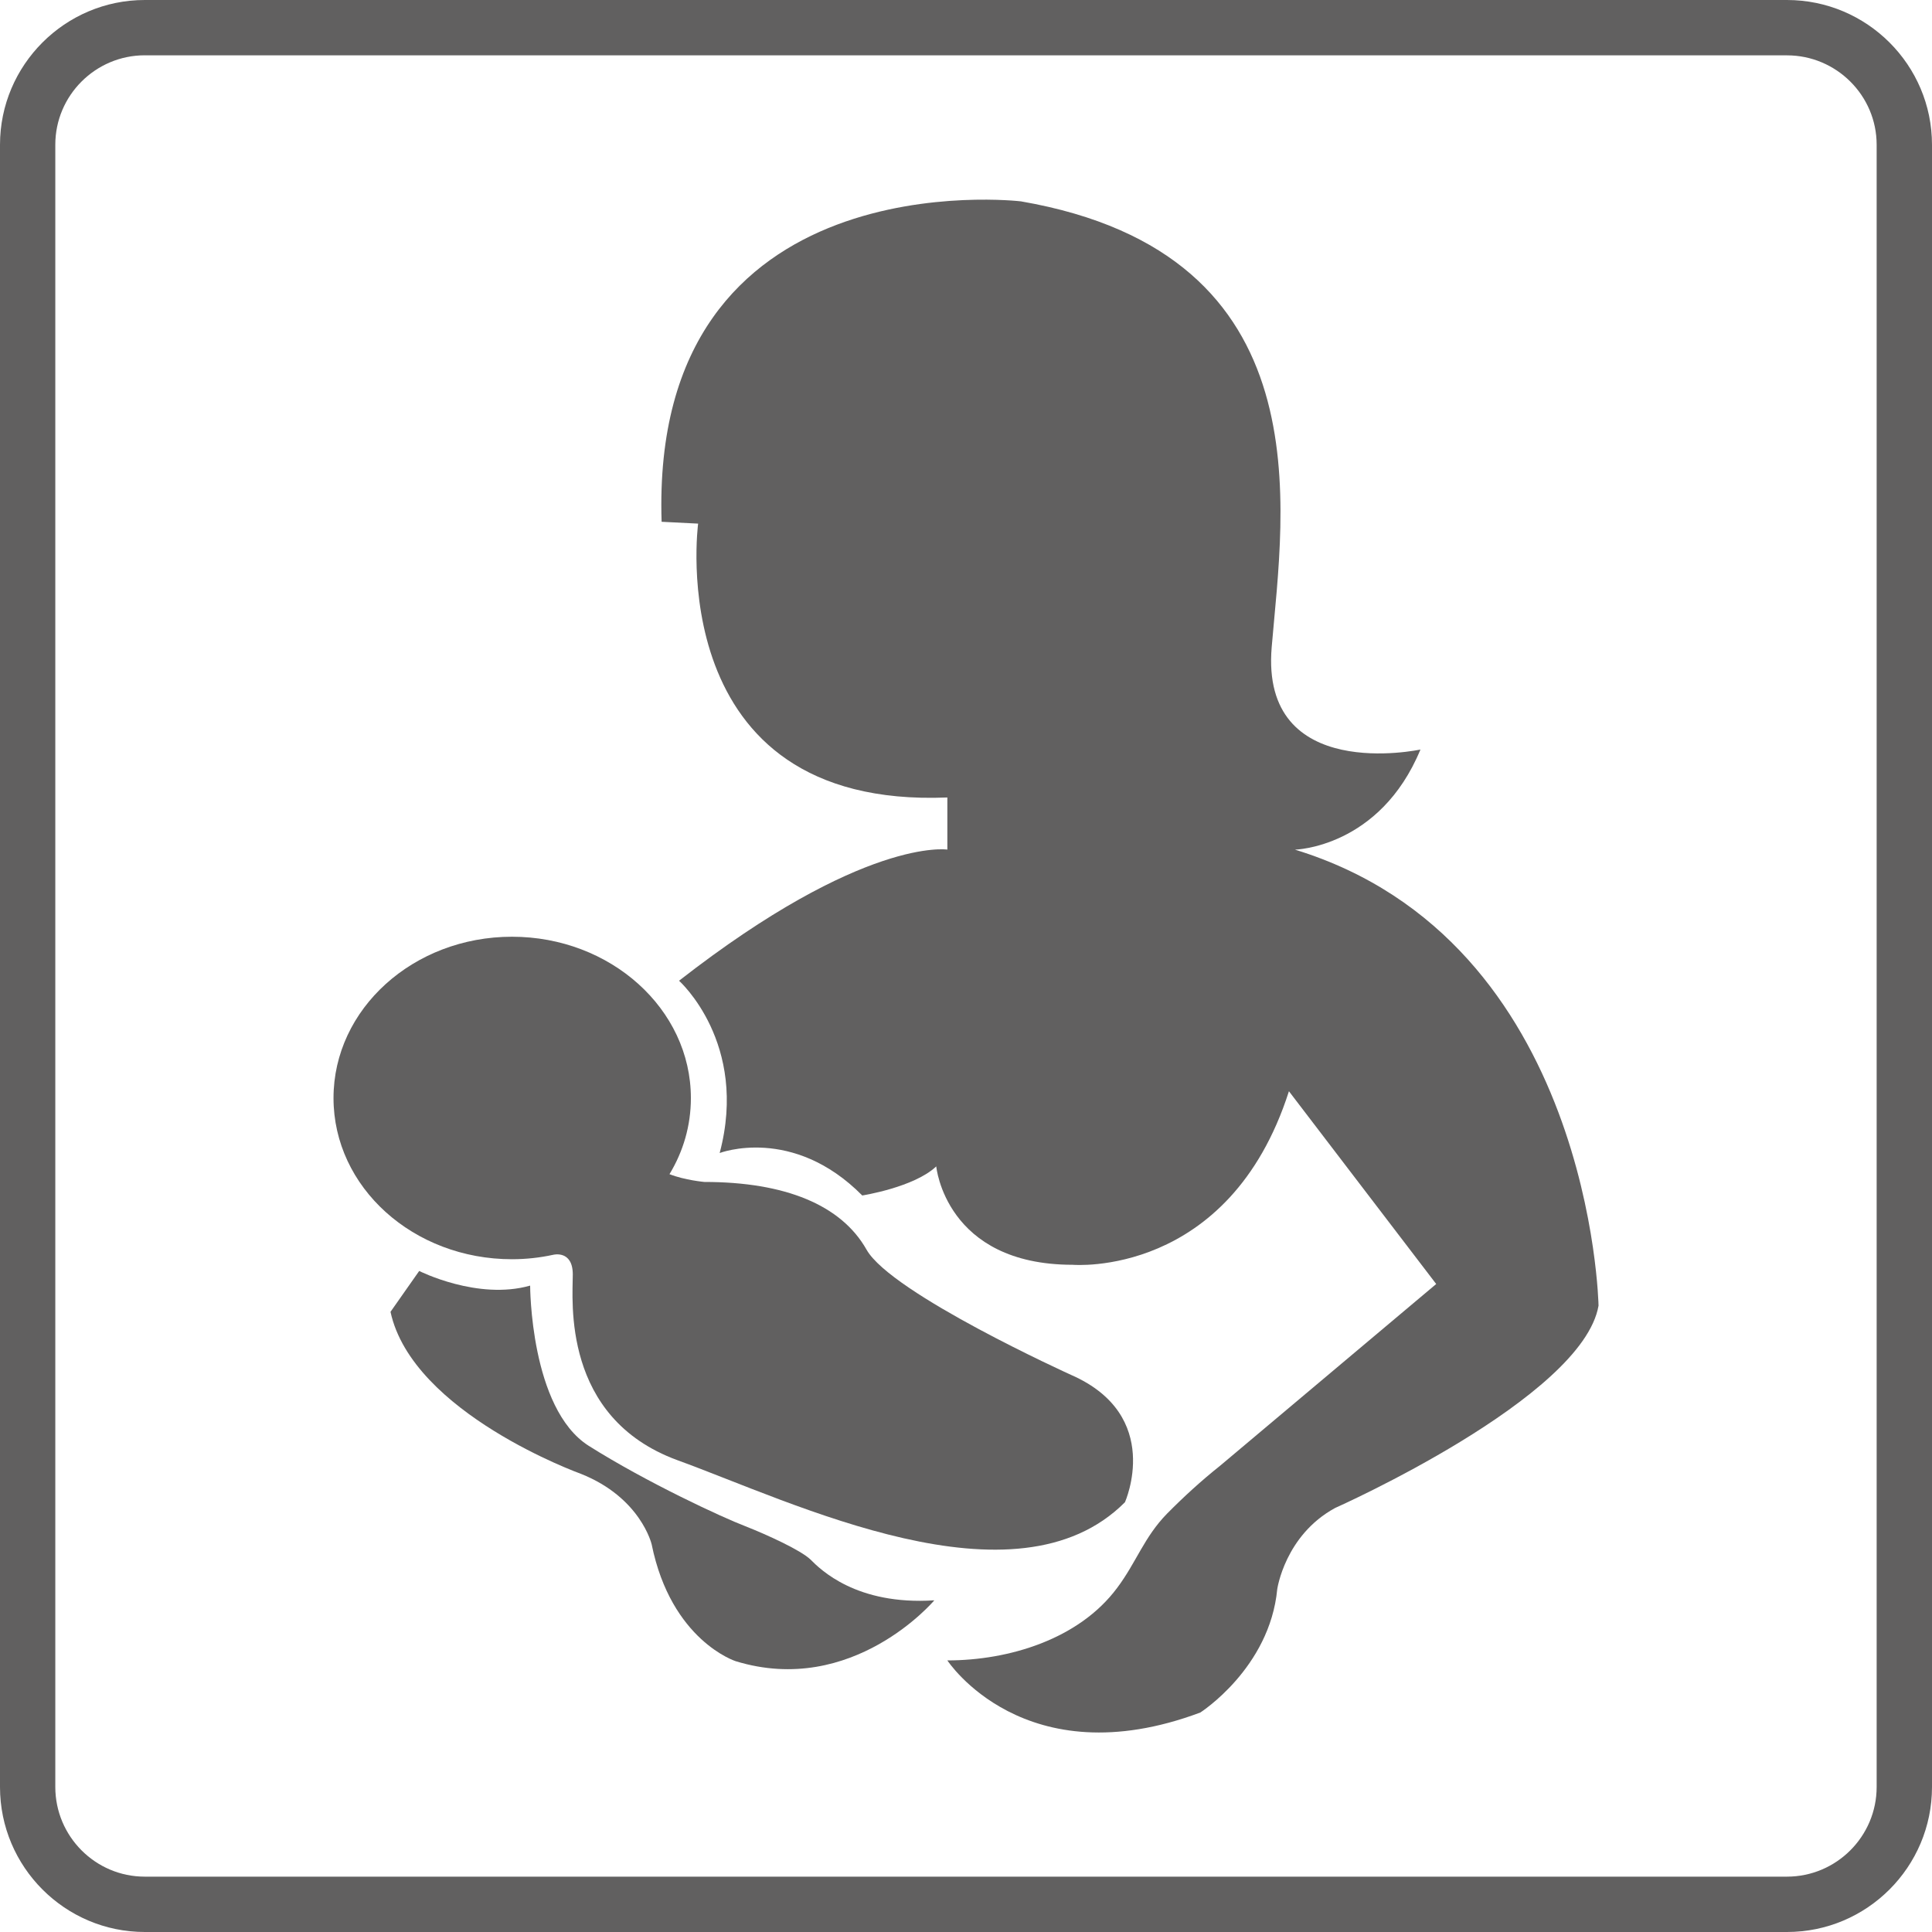
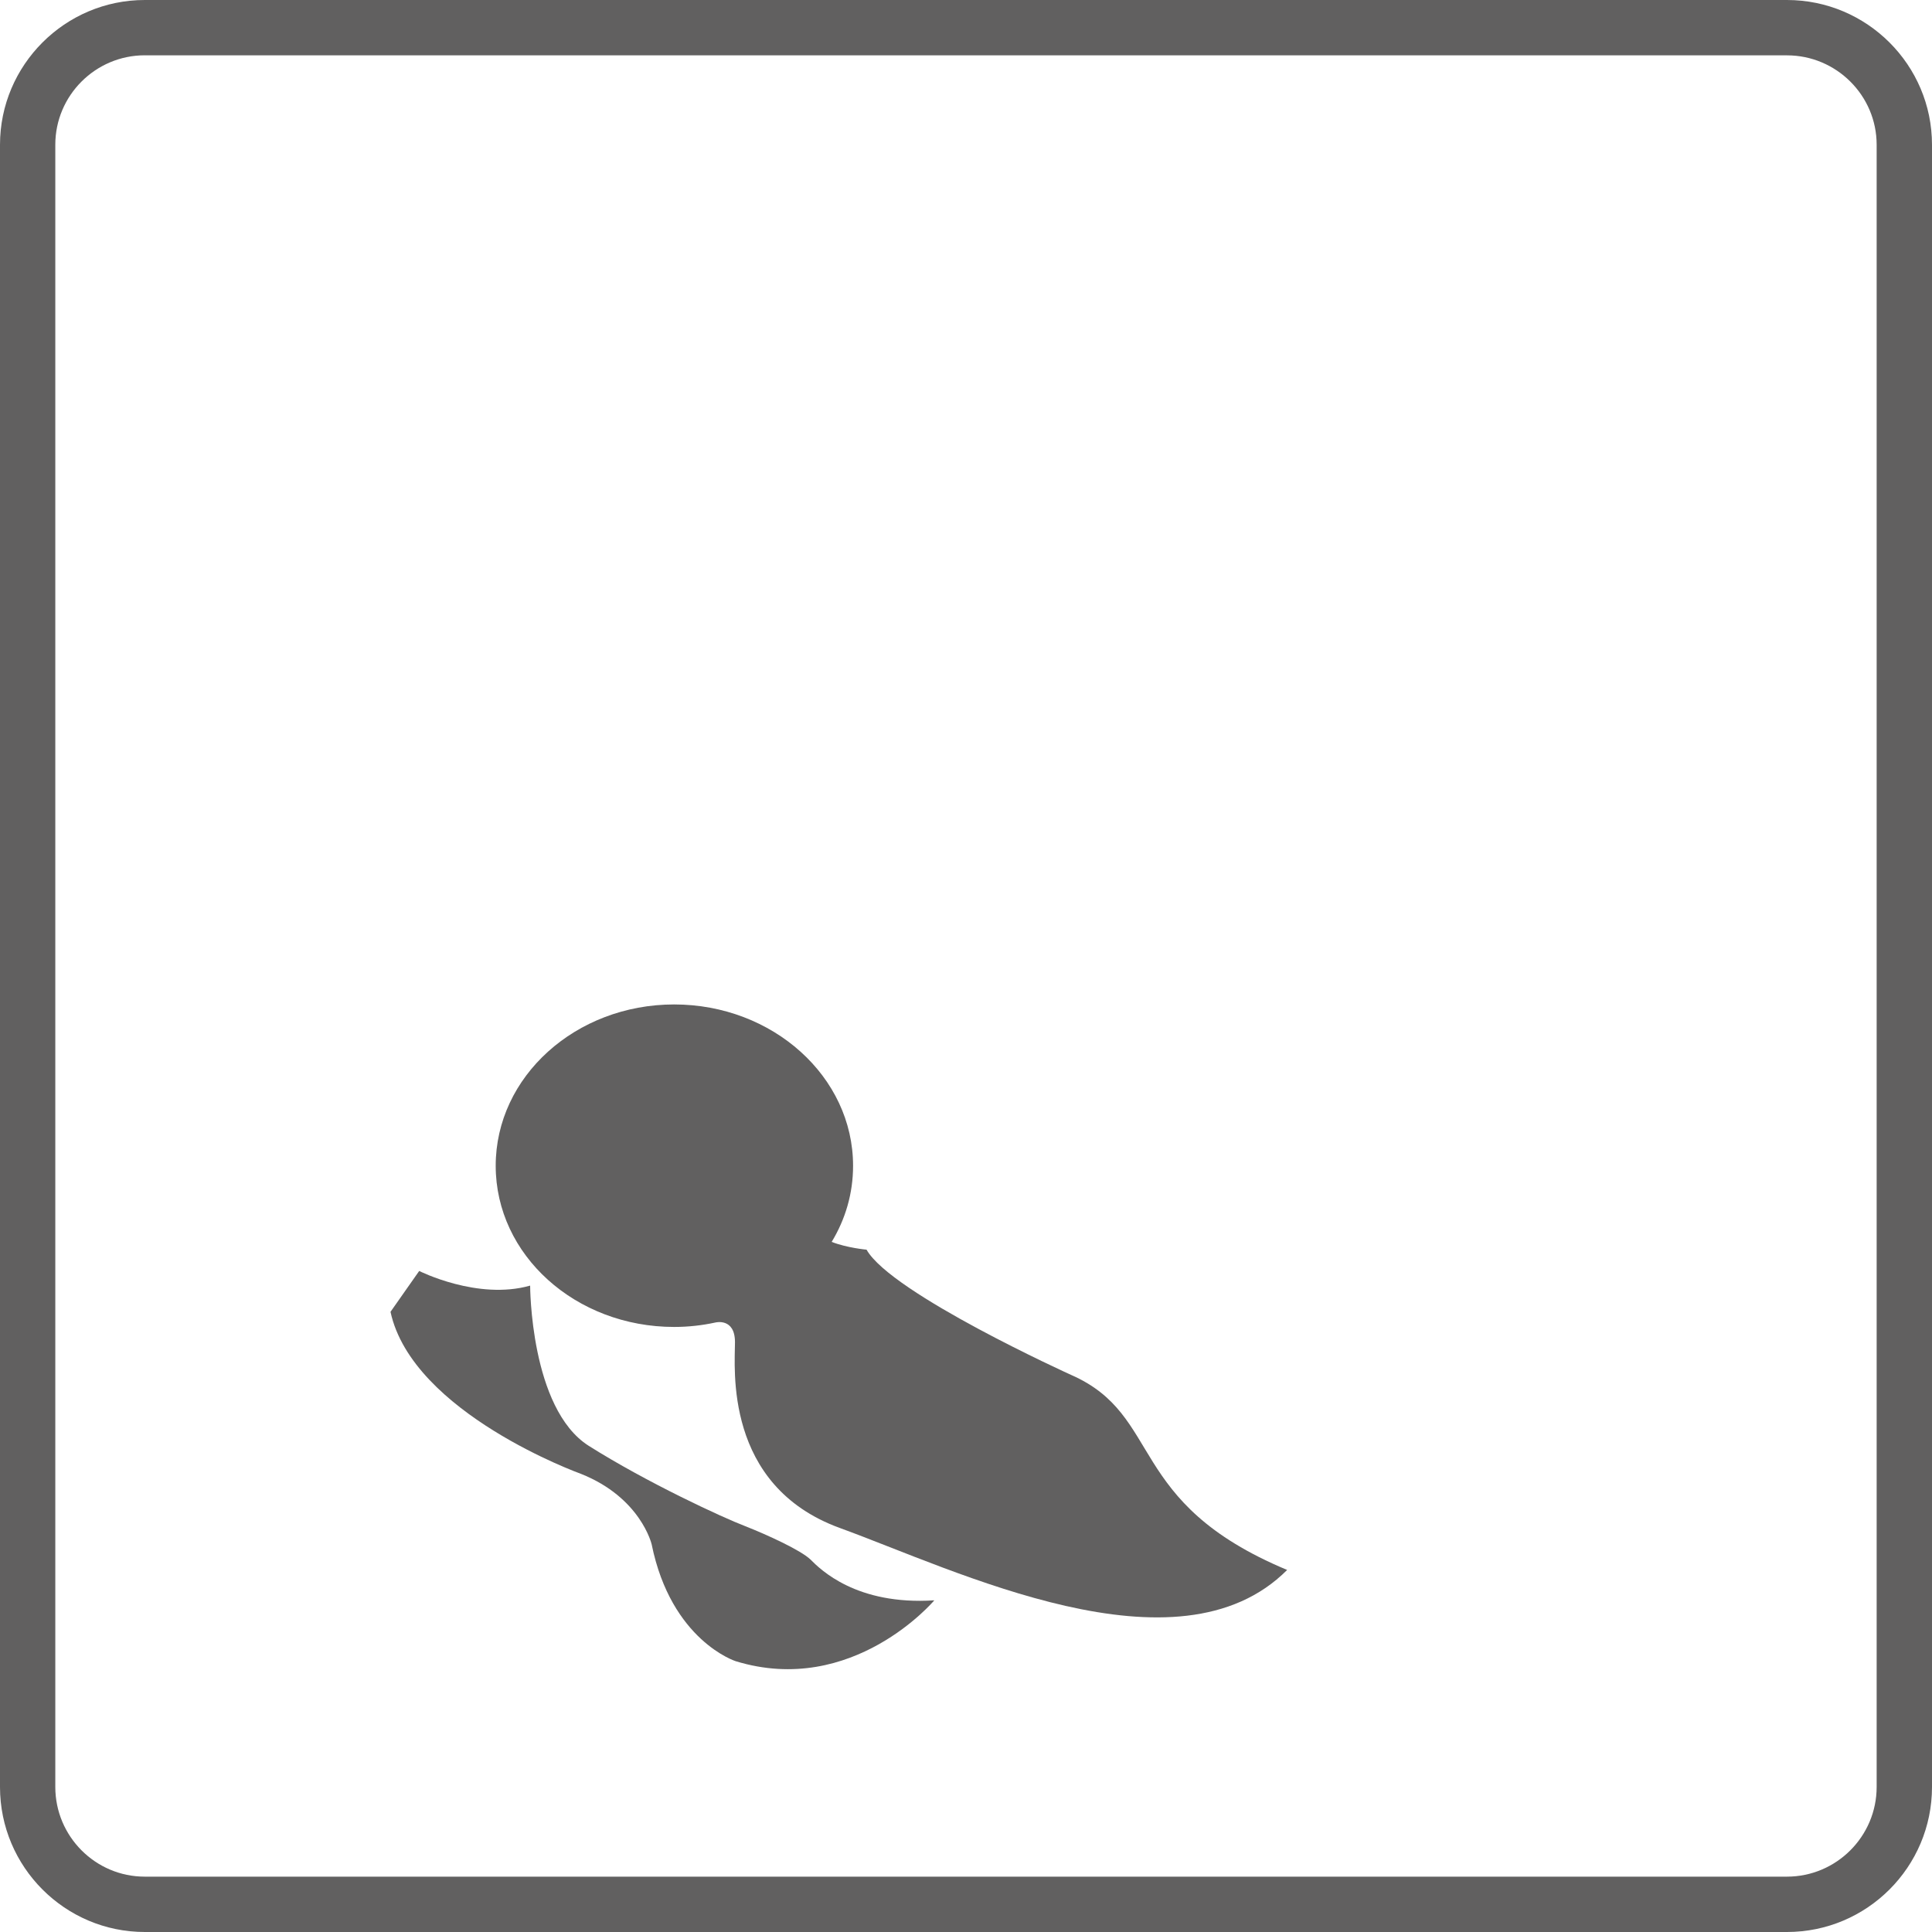
<svg xmlns="http://www.w3.org/2000/svg" version="1.0" id="圖層_1" x="0px" y="0px" viewBox="0 0 40 40" style="enable-background:new 0 0 40 40;" xml:space="preserve">
  <style type="text/css">
	.st0{fill:#616060;}
</style>
  <g>
-     <path class="st0" d="M14.454,10.841c0,0-0.79,5.913,5.16,5.67v1.079c0,0-1.726-0.27-5.555,2.715c0,0,1.446,1.29,0.841,3.567   c0,0,1.507-0.579,2.952,0.879c0,0,1.074-0.168,1.532-0.602c0,0,0.189,2.037,2.825,2.037c0,0,3.236,0.28,4.477-3.593l3.049,3.991   l-4.477,3.765c-0.385,0.306-0.752,0.642-1.096,0.99c-0.474,0.484-0.637,1.01-1.033,1.537c-0.79,1.063-2.241,1.501-3.515,1.501   c0,0,1.594,2.442,5.237,1.079c0,0,1.437-0.918,1.593-2.554c0,0,0.158-1.115,1.198-1.681c0,0,5.124-2.277,5.454-4.189   c0,0-0.132-7.555-6.285-9.441c0,0,1.756-0.039,2.598-2.073c0,0-3.32,0.717-3.08-2.119c0.237-2.84,1.139-8.135-5.191-9.23   c0,0-7.689-0.921-7.44,6.634L14.454,10.841z" />
-     <path class="st0" d="M22.176,28.466c0,0-3.723-1.685-4.235-2.593c-0.523-0.925-1.685-1.402-3.358-1.402   c0,0-0.403-0.036-0.722-0.161c0.283-0.467,0.443-1,0.443-1.576c0-1.846-1.665-3.34-3.704-3.34c-2.04,0-3.695,1.494-3.695,3.34   c0,1.85,1.655,3.337,3.695,3.337c0.296,0,0.582-0.033,0.854-0.092l0,0c0,0,0.405-0.105,0.405,0.408   c0,0.527-0.235,2.962,2.162,3.843c2.404,0.872,6.999,3.149,9.27,0.872C23.29,31.102,24.097,29.308,22.176,28.466z" />
+     <path class="st0" d="M22.176,28.466c0,0-3.723-1.685-4.235-2.593c0,0-0.403-0.036-0.722-0.161c0.283-0.467,0.443-1,0.443-1.576c0-1.846-1.665-3.34-3.704-3.34c-2.04,0-3.695,1.494-3.695,3.34   c0,1.85,1.655,3.337,3.695,3.337c0.296,0,0.582-0.033,0.854-0.092l0,0c0,0,0.405-0.105,0.405,0.408   c0,0.527-0.235,2.962,2.162,3.843c2.404,0.872,6.999,3.149,9.27,0.872C23.29,31.102,24.097,29.308,22.176,28.466z" />
    <path class="st0" d="M8.679,26.314c0,0,1.211,0.612,2.297,0.303c0,0,0,2.54,1.208,3.314c1.208,0.763,2.774,1.487,3.241,1.665   c0.459,0.181,1.145,0.494,1.354,0.691c0.207,0.208,0.951,0.951,2.565,0.846c0,0-1.688,2.004-4.113,1.26   c0,0-1.334-0.424-1.739-2.419c0,0-0.225-0.968-1.468-1.461c0,0-3.485-1.254-3.939-3.353L8.679,26.314z" />
  </g>
  <g>
    <path class="st0" d="M36.997,40h-34C1.346,40,0,38.654,0,36.998V2.997C0,1.346,1.346,0,2.997,0h34C38.654,0,40,1.346,40,2.997   v34.001C40,38.654,38.654,40,36.997,40z M2.997,1.145c-1.02,0-1.852,0.831-1.852,1.851v34.001c0,1.023,0.831,1.857,1.852,1.857h34   c1.023,0,1.857-0.834,1.857-1.857V2.997c0-1.02-0.834-1.851-1.857-1.851H2.997z" />
  </g>
</svg>